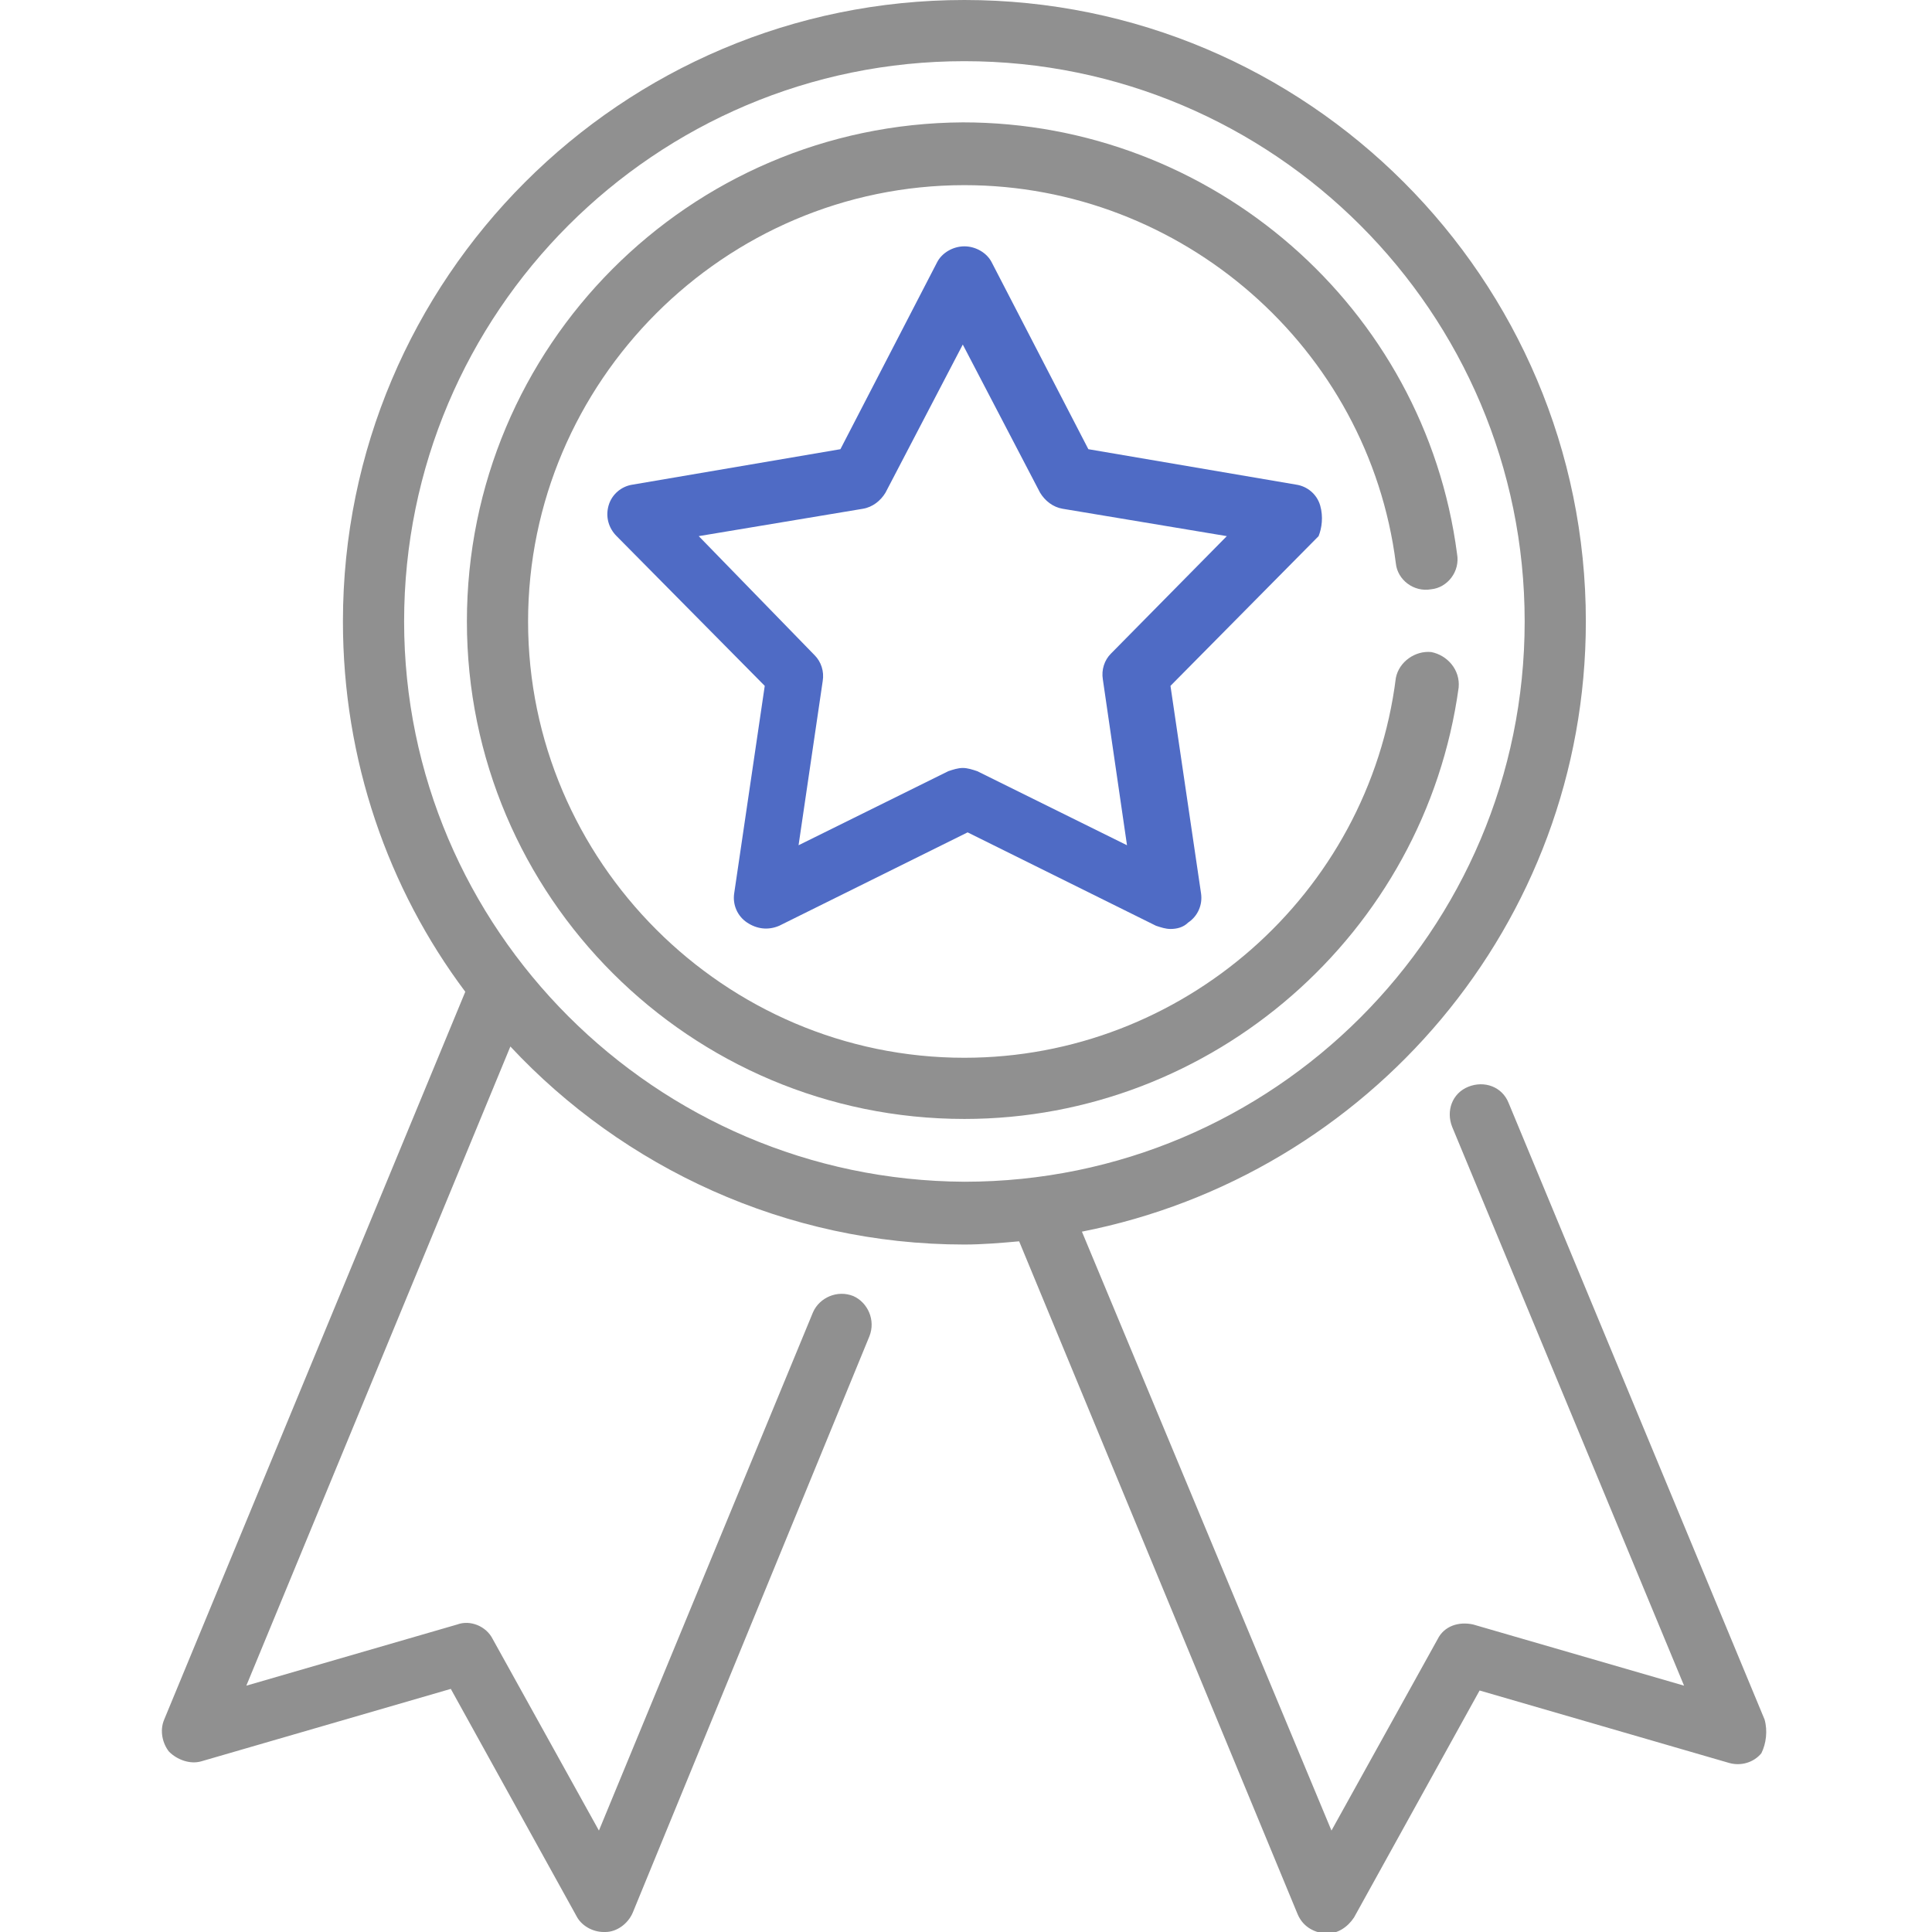
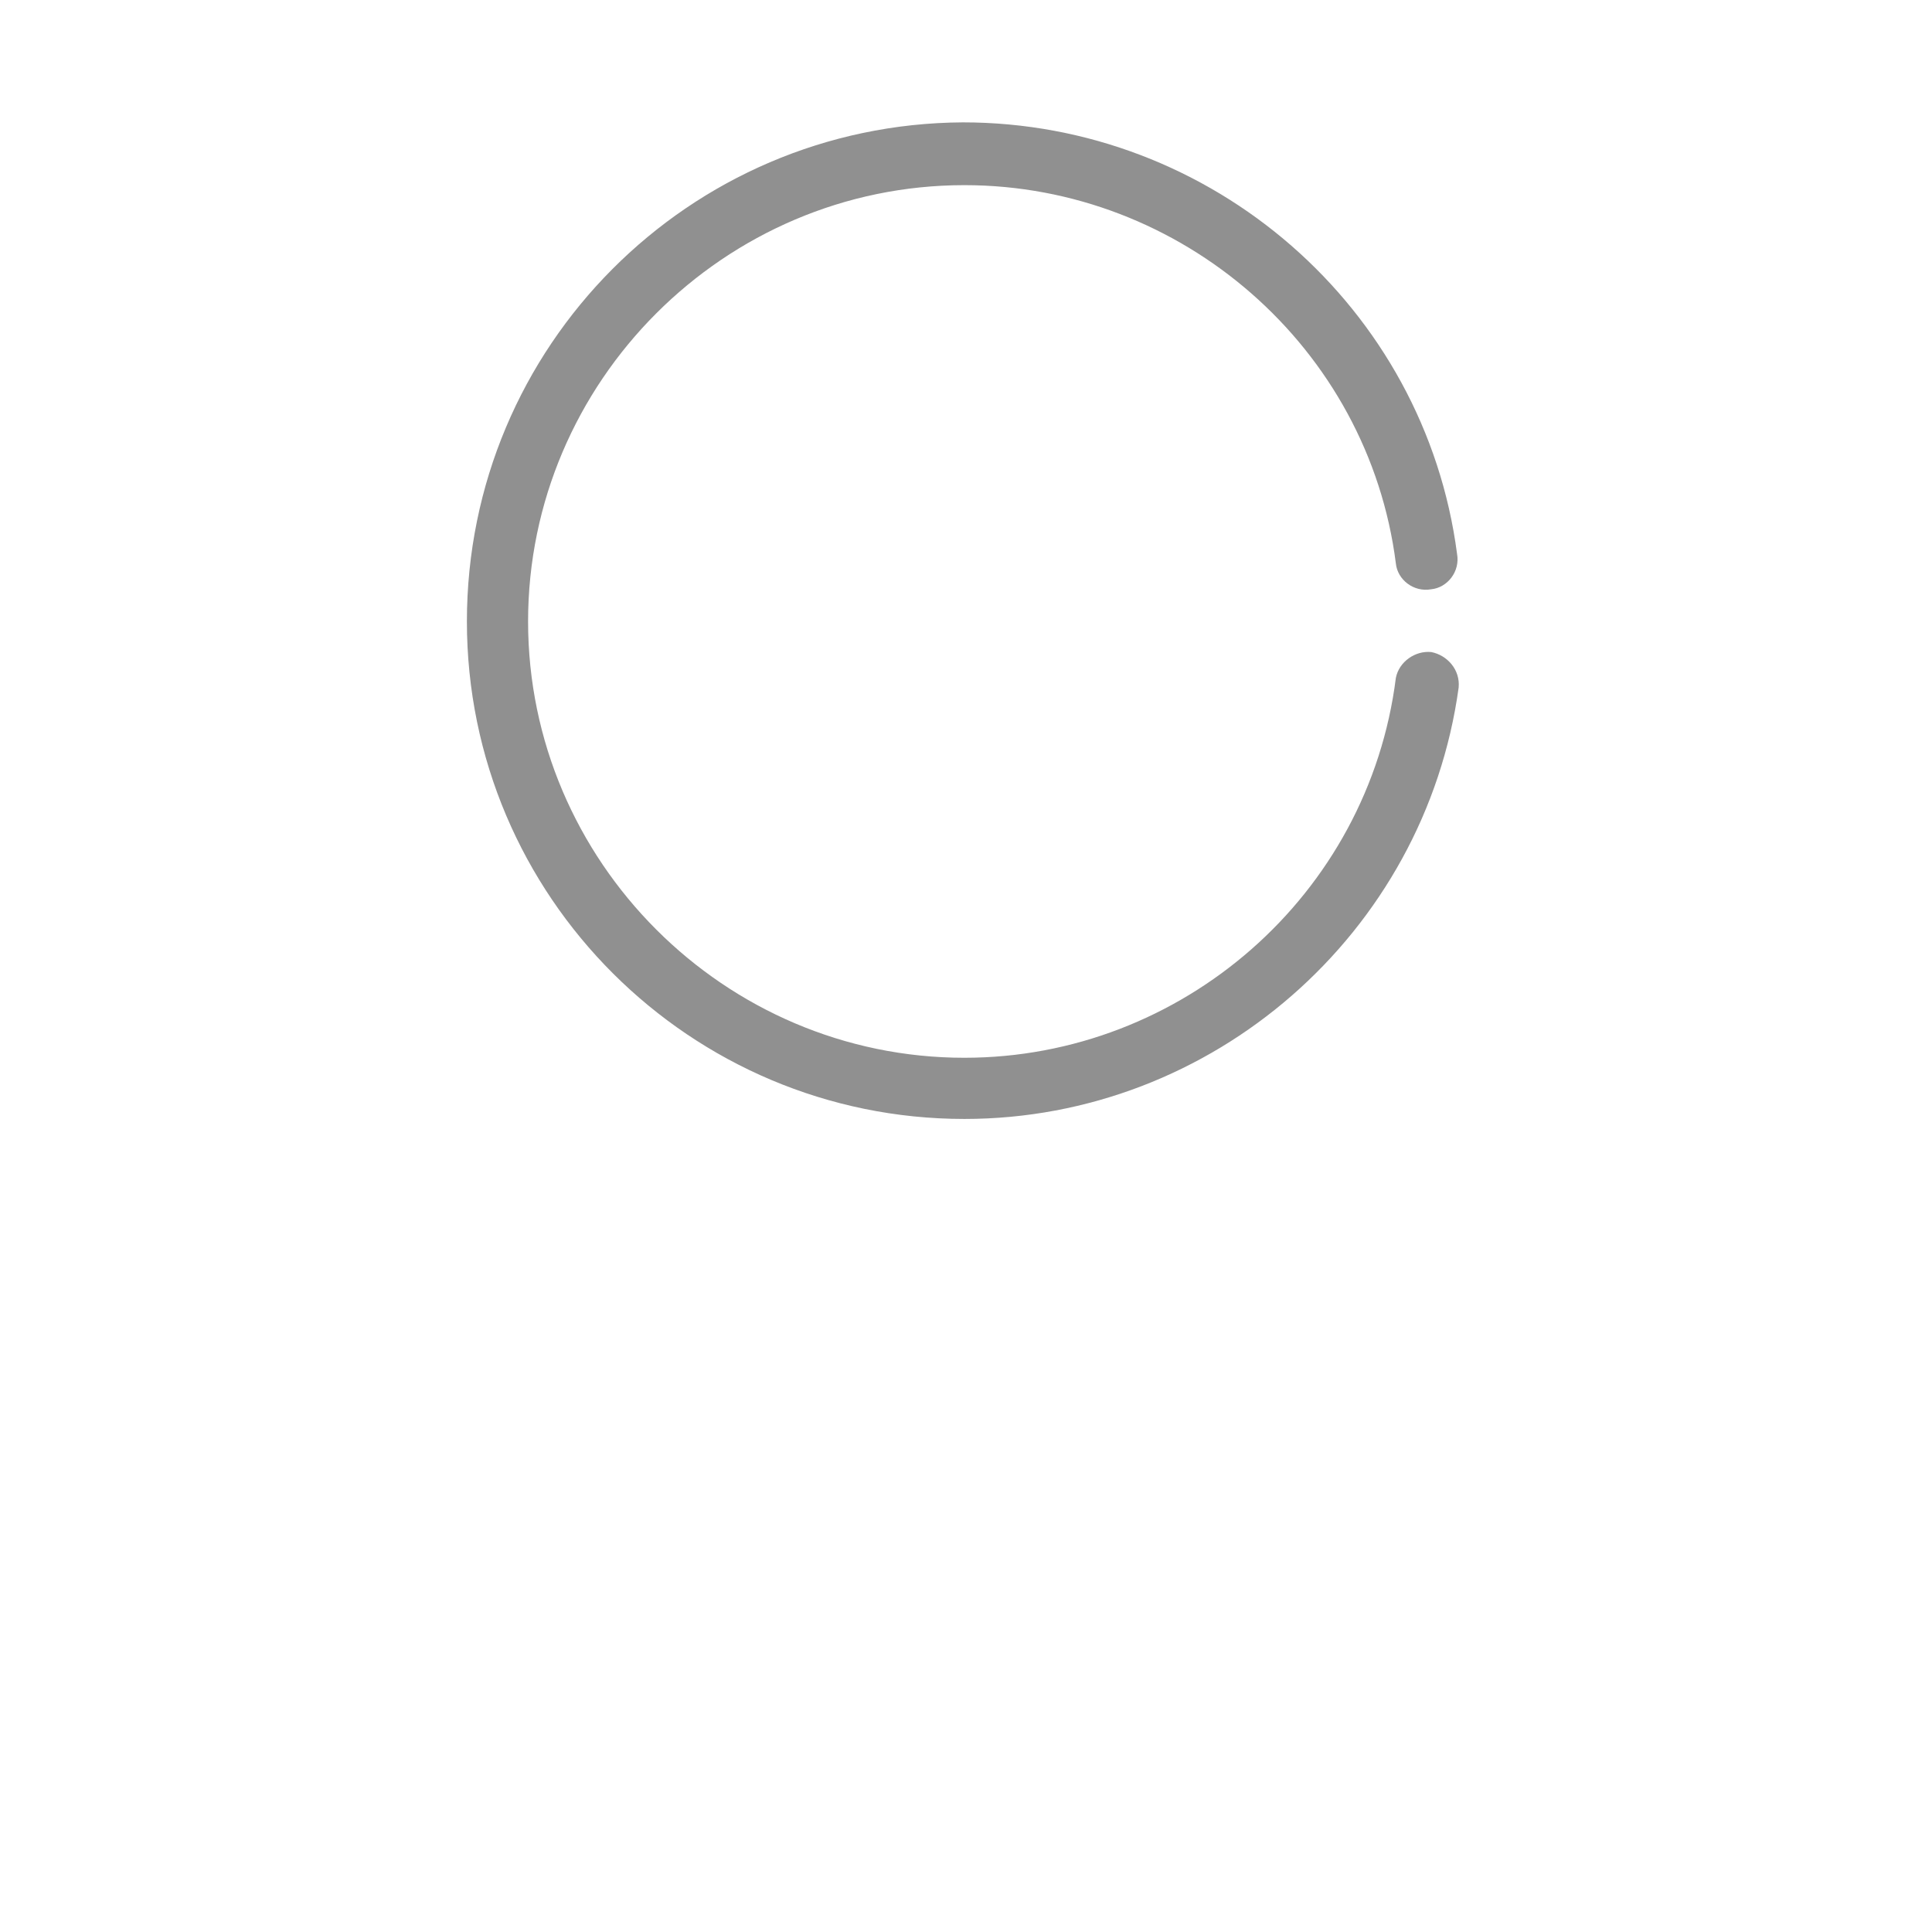
<svg xmlns="http://www.w3.org/2000/svg" x="0px" y="0px" viewBox="0 0 120 120" xml:space="preserve">
-   <path fill="#909090" d="M109.6,106.8L93.7,68.5c-0.4-1-1.5-1.4-2.5-1c-1,0.4-1.4,1.5-1,2.5l14.4,34.7l-13.1-3.8c-0.9-0.2-1.8,0.1-2.2,0.9l-6.6,11.9L67.2,76.5C85,73,98.5,57.4,98.5,38.6C98.5,17.3,81.2,0,59.9,0C38.6,0,21.3,17.3,21.3,38.6c0,8.6,2.8,16.6,7.6,23l-18.7,45.2c-0.3,0.7-0.1,1.5,0.3,2c0.5,0.5,1.3,0.8,2,0.6l15.5-4.5l7.8,14.1c0.3,0.6,1,1,1.7,1c0,0,0.1,0,0.1,0c0.7,0,1.4-0.5,1.7-1.2L54,83c0.4-1-0.1-2.1-1-2.5c-1-0.4-2.1,0.1-2.5,1l-13.3,32.2l-6.6-11.9c-0.4-0.8-1.4-1.2-2.2-0.9l-13.1,3.8l16.4-39.7c7,7.5,17.1,12.3,28.2,12.3c1.1,0,2.3-0.1,3.4-0.2l17.3,41.8c0.3,0.7,0.9,1.1,1.7,1.2c0,0,0.1,0,0.1,0c0.7,0,1.3-0.4,1.7-1l7.8-14.1l15.5,4.5c0.7,0.2,1.5,0,2-0.6C109.7,108.3,109.8,107.5,109.6,106.8L109.6,106.8zM25.1,38.6c0-19.2,15.6-34.8,34.8-34.8c19.2,0,34.8,15.6,34.8,34.8c0,19.2-15.6,34.8-34.8,34.8C40.7,73.3,25.1,57.7,25.1,38.6L25.1,38.6z M25.1,38.6" />
-   <path fill="#4F6BC5" d="M82,31.4c-0.2-0.7-0.8-1.2-1.5-1.3l-12.9-2.2l-6-11.6c-0.3-0.6-1-1-1.7-1c-0.7,0-1.4,0.4-1.7,1l-6,11.6l-12.9,2.2c-0.7,0.1-1.3,0.6-1.5,1.3c-0.2,0.7,0,1.4,0.5,1.9l9.2,9.3l-1.9,12.9c-0.1,0.7,0.2,1.4,0.8,1.8c0.6,0.4,1.3,0.5,2,0.2l11.7-5.8l11.7,5.8c0.3,0.1,0.6,0.2,0.9,0.2c0.4,0,0.8-0.1,1.1-0.4c0.6-0.4,0.9-1.1,0.8-1.8l-1.9-12.9l9.2-9.3C82.1,32.8,82.2,32.1,82,31.4L82,31.4z M69,40.6c-0.4,0.4-0.6,1-0.5,1.6L70,52.5l-9.3-4.6c-0.3-0.1-0.6-0.2-0.9-0.2c-0.3,0-0.6,0.1-0.9,0.2l-9.3,4.6l1.5-10.2c0.1-0.6-0.1-1.2-0.5-1.6l-7.2-7.4l10.2-1.7c0.6-0.1,1.1-0.5,1.4-1l4.8-9.2l4.8,9.2c0.3,0.5,0.8,0.9,1.4,1l10.2,1.7L69,40.6z M69,40.6" />
-   <path fill="#909090" d="M88.9,40.5c-1-0.1-2,0.6-2.2,1.6C85,55.6,73.4,65.7,59.9,65.7c-14.9,0-27.1-12.2-27.1-27.1c0-14.9,12.2-27.1,27.1-27.1C73.4,11.5,85,21.6,86.7,35c0.1,1,1.1,1.8,2.2,1.6c1-0.1,1.8-1.1,1.6-2.2c-2-15.3-15.2-26.8-30.7-26.8C42.8,7.7,29,21.5,29,38.6c0,17.1,13.9,30.9,30.9,30.9c15.4,0,28.6-11.5,30.7-26.8C90.7,41.6,89.9,40.7,88.9,40.5L88.9,40.5zM88.9,40.5" />
+   <path fill="#909090" d="M88.9,40.5c-1-0.1-2,0.6-2.2,1.6C85,55.6,73.4,65.7,59.9,65.7c-14.9,0-27.1-12.2-27.1-27.1c0-14.9,12.2-27.1,27.1-27.1C73.4,11.5,85,21.6,86.7,35c0.1,1,1.1,1.8,2.2,1.6c1-0.1,1.8-1.1,1.6-2.2c-2-15.3-15.2-26.8-30.7-26.8C42.8,7.7,29,21.5,29,38.6c0,17.1,13.9,30.9,30.9,30.9c15.4,0,28.6-11.5,30.7-26.8C90.7,41.6,89.9,40.7,88.9,40.5zM88.9,40.5" />
</svg>